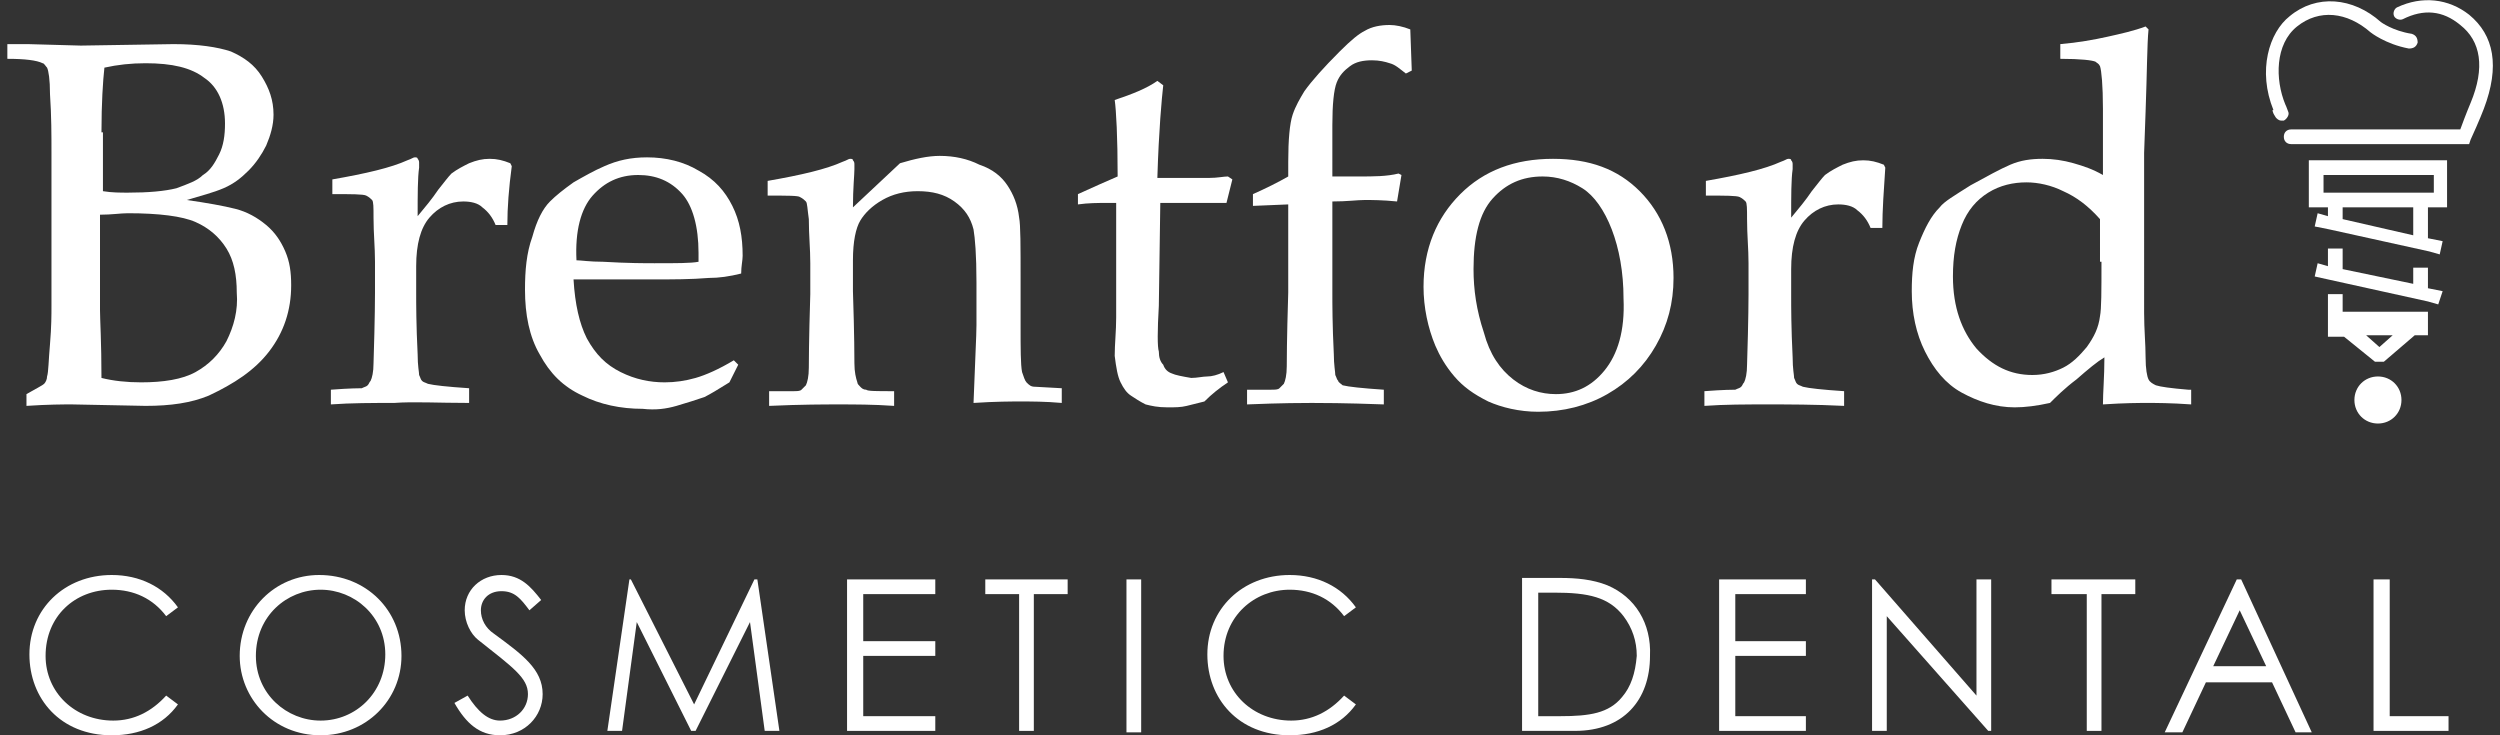
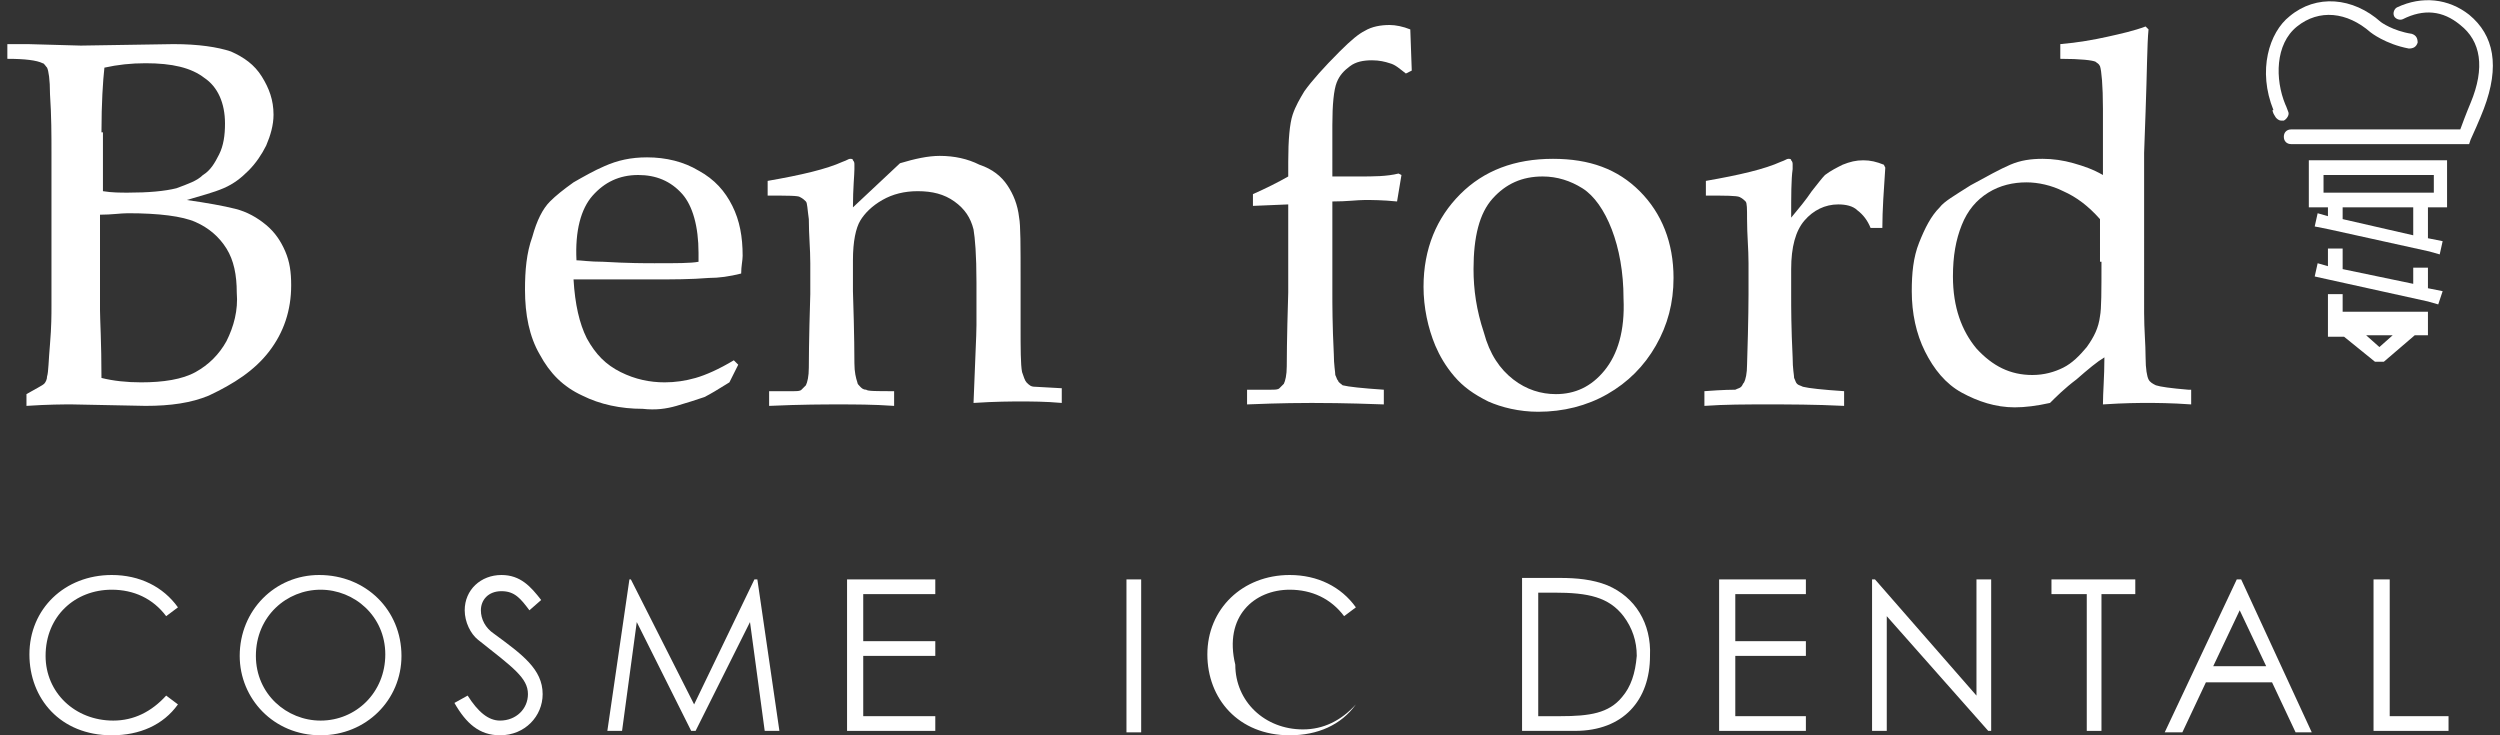
<svg xmlns="http://www.w3.org/2000/svg" id="Layer_1" x="0px" y="0px" width="170px" height="50px" viewBox="0 0 170 50" style="enable-background:new 0 0 170 50;" xml:space="preserve">
  <rect x="0" y="0" width="170" height="50" fill="#333333" stroke="none" />
  <style type="text/css">	.st0{fill:#FFFFFF;}</style>
  <g>
    <path class="st0" d="M18.3,23.9c1-1.3,1.5-2.8,1.5-4.5c0-0.9-0.1-1.6-0.4-2.3c-0.3-0.7-0.7-1.3-1.3-1.8c-0.6-0.5-1.3-0.9-2.1-1.1   c-0.8-0.2-1.9-0.4-3.3-0.6c1-0.3,1.8-0.5,2.5-0.8s1.2-0.7,1.7-1.2c0.5-0.5,0.9-1.1,1.2-1.7c0.3-0.7,0.5-1.4,0.5-2.1   c0-1-0.3-1.8-0.8-2.6c-0.5-0.8-1.2-1.3-2.1-1.7c-0.9-0.3-2.2-0.5-3.9-0.5L5.5,3.1L1.9,3c-0.6,0-1.1,0-1.4,0V4c1.2,0,2,0.1,2.4,0.3   C3,4.3,3.1,4.5,3.2,4.6c0.1,0.2,0.2,0.8,0.2,1.8c0.1,1.5,0.1,2.8,0.1,4v10.4c0,0.6,0,1.4-0.1,2.6c-0.1,1.1-0.1,1.9-0.2,2.2   c0,0.2-0.1,0.4-0.2,0.5c-0.1,0.1-0.5,0.3-1.2,0.7v0.8c1.5-0.1,2.5-0.1,3.1-0.1l5,0.1c1.7,0,3.1-0.2,4.3-0.7   C15.9,26.1,17.3,25.2,18.3,23.9z M6.9,9c0-2,0.1-3.5,0.2-4.4c0.9-0.2,1.8-0.3,2.8-0.3c1.8,0,3.1,0.3,4,1c0.9,0.6,1.4,1.7,1.4,3.1   c0,0.8-0.1,1.5-0.4,2.1c-0.3,0.6-0.6,1.1-1.1,1.4c-0.4,0.4-1,0.6-1.8,0.9c-0.8,0.2-1.9,0.3-3.3,0.3c-0.5,0-1.1,0-1.7-0.1V9z    M15.4,23.2c-0.5,0.9-1.2,1.6-2.1,2.1c-0.9,0.5-2.2,0.7-3.7,0.7c-1,0-1.9-0.1-2.7-0.3c0-2.4-0.1-4-0.1-4.6v-6.5   c0.8,0,1.4-0.1,1.9-0.1c2.1,0,3.7,0.2,4.6,0.6c0.9,0.4,1.6,1,2.1,1.8c0.5,0.8,0.7,1.8,0.7,3C16.2,21.1,15.9,22.2,15.4,23.2z" />
-     <path class="st0" d="M31.9,27.4v-1c-1.5-0.1-2.4-0.2-2.8-0.3c-0.2-0.1-0.3-0.1-0.4-0.2c-0.1-0.1-0.1-0.2-0.2-0.4   c0-0.2-0.1-0.6-0.1-1.4c-0.1-2-0.1-3.4-0.1-4.2v-1.8c0-1.5,0.3-2.6,0.9-3.3c0.6-0.7,1.4-1.1,2.3-1.1c0.5,0,1,0.1,1.3,0.4   c0.4,0.3,0.7,0.7,0.9,1.2h0.8c0-1.2,0.1-2.5,0.3-4l-0.1-0.2c-0.5-0.2-0.9-0.3-1.4-0.3c-0.5,0-0.9,0.1-1.4,0.3   c-0.4,0.2-0.8,0.4-1.2,0.7c-0.2,0.2-0.5,0.6-0.9,1.1c-0.4,0.6-0.9,1.2-1.4,1.8c0-1.5,0-2.6,0.1-3.3c0-0.1,0-0.2,0-0.3   c0-0.1,0-0.2-0.1-0.3c0-0.1-0.1-0.1-0.2-0.1c-0.1,0-0.2,0.1-0.5,0.2c-1.1,0.5-2.8,0.9-5.1,1.3v1c1.3,0,2.1,0,2.3,0.1   c0.2,0.1,0.3,0.2,0.4,0.3s0.1,0.5,0.1,1.2c0,1.1,0.1,2,0.1,3v2.1c0,0.1,0,1.7-0.1,4.8c0,0.6-0.1,1-0.2,1.2   c-0.1,0.1-0.1,0.2-0.2,0.3c-0.1,0.1-0.2,0.1-0.4,0.2c-0.1,0-0.8,0-2.1,0.1v1c1.4-0.1,2.8-0.1,4.3-0.1   C28.1,27.3,29.8,27.4,31.9,27.4z" />
    <path class="st0" d="M46,27.6c0.7-0.2,1.3-0.4,1.9-0.6c0.4-0.2,0.9-0.5,1.7-1l0.6-1.2l-0.3-0.3c-1,0.6-1.9,1-2.6,1.2   c-0.7,0.2-1.4,0.3-2.1,0.3c-1,0-2-0.2-3-0.7c-1-0.5-1.7-1.2-2.3-2.3c-0.5-1-0.8-2.3-0.9-4h5.5c1.2,0,2.5,0,3.7-0.1   c0.7,0,1.4-0.1,2.2-0.3c0-0.5,0.1-0.9,0.1-1.2c0-1.3-0.2-2.4-0.7-3.4c-0.5-1-1.2-1.8-2.3-2.4c-1-0.6-2.2-0.9-3.5-0.9   c-1.1,0-2,0.2-2.9,0.6c-0.7,0.3-1.4,0.7-2.1,1.1c-0.7,0.5-1.2,0.9-1.6,1.3c-0.5,0.5-0.9,1.3-1.2,2.4c-0.4,1.1-0.5,2.3-0.5,3.6   c0,1.7,0.3,3.2,1,4.4c0.7,1.3,1.6,2.2,2.9,2.8c1.2,0.6,2.6,0.9,4.1,0.9C44.6,27.9,45.3,27.8,46,27.6z M40.3,13.3   c0.8-0.9,1.8-1.4,3.1-1.4c1.2,0,2.2,0.4,3,1.3c0.7,0.8,1.1,2.2,1.1,4c0,0.1,0,0.4,0,0.6c-0.5,0.1-1.5,0.1-3,0.1   c-0.6,0-1.8,0-3.5-0.1c-0.9,0-1.5-0.1-1.8-0.1C39.1,15.7,39.5,14.2,40.3,13.3z" />
    <path class="st0" d="M66.2,27.4c1.5-0.1,2.6-0.1,3.2-0.1c0.7,0,1.7,0,2.8,0.1v-1l-1.8-0.1c-0.3,0-0.4-0.1-0.6-0.3   c-0.1-0.1-0.2-0.4-0.3-0.7c-0.1-0.5-0.1-1.6-0.1-3.1v-3.1c0-2.4,0-3.8-0.1-4.3c-0.1-0.9-0.4-1.6-0.8-2.2c-0.4-0.6-1-1.1-1.9-1.4   c-0.8-0.4-1.7-0.6-2.7-0.6c-0.8,0-1.7,0.2-2.7,0.5L58,14.1c0-1.3,0.1-2.2,0.1-2.6c0-0.1,0-0.2,0-0.3c0-0.1,0-0.2-0.1-0.3   c0-0.1-0.1-0.1-0.2-0.1c-0.1,0-0.2,0.1-0.5,0.2c-1.1,0.5-2.8,0.9-5.1,1.3v1c1.3,0,2.1,0,2.2,0.1c0.2,0.1,0.3,0.2,0.4,0.3   c0.1,0.1,0.1,0.5,0.2,1.2c0,1.1,0.1,2,0.1,3v2.1c-0.1,3.2-0.1,4.8-0.1,5c0,0.6-0.1,1-0.2,1.2c-0.1,0.1-0.2,0.2-0.3,0.3   c-0.1,0.1-0.3,0.1-0.6,0.1l-1.6,0v1c2.2-0.1,3.8-0.1,4.7-0.1c1.1,0,2.4,0,3.8,0.1v-1c-1.2,0-1.8,0-1.9-0.1c-0.2,0-0.3-0.1-0.4-0.2   c-0.1-0.1-0.2-0.2-0.2-0.3c-0.1-0.3-0.2-0.7-0.2-1.3c0-0.2,0-1.9-0.1-4.9v-2.1c0-1.3,0.2-2.2,0.5-2.7c0.3-0.5,0.8-1,1.5-1.4   c0.7-0.4,1.5-0.6,2.4-0.6c1,0,1.8,0.2,2.5,0.7c0.7,0.5,1.1,1.1,1.3,1.9c0.1,0.6,0.2,1.7,0.2,3.6v2.9C66.4,22.8,66.3,24.6,66.2,27.4   z" />
-     <path class="st0" d="M83.2,25.3c-0.4,0.2-0.8,0.3-1.1,0.3c-0.3,0-0.7,0.1-1.1,0.1c-0.6-0.1-1.1-0.2-1.3-0.3   c-0.3-0.1-0.5-0.3-0.6-0.6c-0.2-0.2-0.3-0.5-0.3-0.9c-0.1-0.3-0.1-1.4,0-3.1l0.1-7c1.1,0,1.9,0,2.5,0c0.6,0,1.3,0,2,0l0.4-1.6   L83.5,12c-0.3,0-0.7,0.1-1.3,0.1c-1.1,0-1.7,0-1.8,0c-0.2,0-0.7,0-1.7,0c0.1-3.3,0.3-5.4,0.4-6.3l-0.4-0.3   c-0.7,0.5-1.7,0.9-2.9,1.3C75.9,7.5,76,9.3,76,12c-0.7,0.3-1.6,0.7-2.7,1.2v0.7c0.7-0.1,1.4-0.1,1.9-0.1h0.7V21c0,0.2,0,0.4,0,0.6   c0,0.9-0.1,1.8-0.1,2.6c0.1,0.8,0.2,1.4,0.4,1.8c0.2,0.4,0.4,0.7,0.7,0.9c0.3,0.2,0.6,0.4,1,0.6c0.4,0.1,0.8,0.2,1.5,0.2   c0.5,0,0.9,0,1.3-0.1c0.4-0.1,0.8-0.2,1.2-0.3c0.5-0.5,1-0.9,1.6-1.3L83.2,25.3z" />
    <path class="st0" d="M94.5,1.7c-0.6,0-1.2,0.1-1.7,0.4c-0.4,0.2-0.9,0.6-1.7,1.4c-1.1,1.1-1.9,2-2.4,2.7c-0.3,0.5-0.6,1-0.8,1.6   c-0.2,0.6-0.3,1.7-0.3,3.2v1c-0.7,0.4-1.5,0.8-2.4,1.2V14l2.4-0.1v6c-0.1,3.2-0.1,4.8-0.1,5c0,0.6-0.1,1-0.2,1.2   c-0.1,0.1-0.2,0.2-0.3,0.3c-0.1,0.1-0.3,0.1-0.6,0.1l-1.6,0v1c2.4-0.1,3.9-0.1,4.4-0.1c0.6,0,2.2,0,4.9,0.1v-1   c-1.5-0.1-2.4-0.2-2.8-0.3C91.2,26.1,91,26,91,25.9c-0.1-0.1-0.1-0.2-0.2-0.4c0-0.2-0.1-0.7-0.1-1.4c-0.1-2-0.1-3.4-0.1-4.2v-6.2   c1,0,1.7-0.1,2.2-0.1c0.5,0,1.2,0,2.2,0.1l0.3-1.8l-0.2-0.1C94.3,12,93.4,12,92.4,12h-1.8V8.5c0-1.4,0.1-2.4,0.3-2.9   c0.2-0.5,0.5-0.8,0.9-1.1c0.4-0.3,0.9-0.4,1.5-0.4c0.5,0,0.9,0.1,1.2,0.2c0.4,0.1,0.7,0.4,1.1,0.7l0.4-0.2L95.9,2   C95.4,1.8,94.9,1.7,94.5,1.7z" />
    <path class="st0" d="M105.6,10.8c-2.6,0-4.7,0.8-6.3,2.4c-1.6,1.6-2.5,3.7-2.5,6.3c0,1.4,0.3,2.8,0.8,4c0.3,0.7,0.7,1.4,1.3,2.1   c0.6,0.7,1.3,1.2,2.3,1.7c0.9,0.4,2.1,0.7,3.4,0.7c1.7,0,3.3-0.4,4.7-1.2c1.4-0.8,2.5-1.9,3.3-3.3c0.8-1.4,1.2-2.9,1.2-4.6   c0-2.4-0.8-4.4-2.3-5.9C110,11.5,108.1,10.8,105.6,10.8z M109.1,25.2c-0.9,1.1-2,1.6-3.3,1.6c-1,0-2-0.3-2.9-1   c-0.9-0.7-1.6-1.7-2-3.2c-0.5-1.5-0.7-2.9-0.7-4.3c0-2.2,0.4-3.8,1.3-4.8c0.9-1,2-1.5,3.4-1.5c1,0,1.9,0.3,2.7,0.8   c0.8,0.5,1.5,1.5,2,2.8c0.5,1.3,0.8,2.9,0.8,4.7C110.5,22.5,110,24.1,109.1,25.2z" />
    <path class="st0" d="M128.2,11.4l-0.1-0.2c-0.5-0.2-0.9-0.3-1.4-0.3s-0.9,0.1-1.4,0.3c-0.4,0.2-0.8,0.4-1.2,0.7   c-0.2,0.2-0.5,0.6-0.9,1.1c-0.4,0.6-0.9,1.2-1.4,1.8c0-1.5,0-2.6,0.1-3.3c0-0.1,0-0.2,0-0.3c0-0.1,0-0.2-0.1-0.3   c0-0.1-0.1-0.1-0.2-0.1s-0.2,0.1-0.5,0.2c-1.1,0.5-2.8,0.9-5.1,1.3v1c1.3,0,2.1,0,2.3,0.1c0.2,0.1,0.3,0.2,0.4,0.3   c0.1,0.1,0.1,0.5,0.1,1.2c0,1.1,0.1,2,0.1,3v2.1c0,0.1,0,1.7-0.1,4.8c0,0.6-0.1,1-0.2,1.2c-0.1,0.1-0.1,0.2-0.2,0.3   c-0.1,0.1-0.2,0.1-0.4,0.2c-0.1,0-0.8,0-2.1,0.1v1c1.4-0.1,2.8-0.1,4.3-0.1c1.4,0,3.2,0,5.2,0.1v-1c-1.5-0.1-2.4-0.2-2.8-0.3   c-0.2-0.1-0.3-0.1-0.4-0.2c-0.1-0.1-0.1-0.2-0.2-0.4c0-0.2-0.1-0.6-0.1-1.4c-0.1-2-0.1-3.4-0.1-4.2v-1.8c0-1.5,0.3-2.6,0.9-3.3   c0.6-0.7,1.4-1.1,2.3-1.1c0.5,0,1,0.1,1.3,0.4c0.4,0.3,0.7,0.7,0.9,1.2h0.8C128,14.3,128.1,12.9,128.2,11.4z" />
    <path class="st0" d="M148.8,26.5c-1.2-0.1-1.9-0.2-2.2-0.3c-0.2-0.1-0.4-0.2-0.5-0.4c-0.1-0.2-0.2-0.7-0.2-1.5c0-0.9-0.1-1.9-0.1-3   V10.4l0.1-2.8C146,4.9,146,3,146.1,2l-0.2-0.2c-0.8,0.3-1.7,0.5-2.6,0.7c-0.9,0.2-2,0.4-3.2,0.5v1c1.4,0,2.2,0.1,2.4,0.2   c0.1,0.1,0.2,0.1,0.3,0.3c0.1,0.3,0.2,1.3,0.2,2.9v4.5c-0.7-0.4-1.3-0.6-2-0.8c-0.7-0.2-1.4-0.3-2.1-0.3c-0.8,0-1.5,0.1-2.2,0.4   c-0.7,0.3-1.6,0.8-2.7,1.4c-1.1,0.7-1.8,1.1-2.1,1.5c-0.6,0.6-1,1.4-1.4,2.4c-0.4,1-0.5,2.1-0.5,3.3c0,1.5,0.3,2.9,0.9,4.1   c0.6,1.2,1.4,2.2,2.5,2.8c1.1,0.6,2.3,1,3.6,1c0.7,0,1.5-0.1,2.4-0.3c0.4-0.4,1-1,1.8-1.6c0.8-0.7,1.4-1.2,1.9-1.5   c0,1.3-0.1,2.4-0.1,3.2c1.5-0.1,2.5-0.1,3-0.1c0.6,0,1.6,0,3,0.1V26.5z M142.9,17.8c0,2,0,3.2-0.1,3.7c-0.1,0.8-0.4,1.4-0.9,2.1   c-0.5,0.6-1,1.1-1.6,1.4c-0.6,0.3-1.3,0.5-2.1,0.5c-1.5,0-2.7-0.6-3.8-1.8c-1-1.2-1.6-2.8-1.6-4.9c0-1.4,0.2-2.5,0.6-3.5   c0.4-1,1-1.7,1.8-2.2c0.8-0.5,1.7-0.7,2.6-0.7c0.8,0,1.7,0.2,2.5,0.6c0.9,0.4,1.7,1,2.5,1.9V17.8z" />
    <path class="st0" d="M7.6,40.1c1.5,0,2.8,0.6,3.7,1.8l0.8-0.6c-1-1.4-2.6-2.2-4.5-2.2c-3.2,0-5.6,2.3-5.6,5.4c0,3,2.1,5.5,5.6,5.5   c1.9,0,3.5-0.7,4.5-2.1l-0.8-0.6c-1,1.1-2.2,1.7-3.6,1.7c-2.6,0-4.6-1.9-4.6-4.4C3.1,41.9,5.1,40.1,7.6,40.1z" />
    <path class="st0" d="M21.7,39.1c-3,0-5.4,2.4-5.4,5.5c0,2.9,2.3,5.4,5.5,5.4c3.1,0,5.5-2.4,5.5-5.4C27.3,41.5,24.9,39.1,21.7,39.1z    M21.8,49c-2.3,0-4.4-1.8-4.4-4.4c0-2.7,2.1-4.5,4.4-4.5c2.3,0,4.4,1.8,4.4,4.4C26.2,47.1,24.2,49,21.8,49z" />
    <path class="st0" d="M33.6,43.1c-0.6-0.4-0.9-1-0.9-1.6c0-0.7,0.5-1.3,1.4-1.3c0.9,0,1.3,0.5,1.9,1.3l0.8-0.7   c-0.7-0.9-1.4-1.7-2.7-1.7c-1.4,0-2.5,1-2.5,2.4c0,0.8,0.4,1.6,0.9,2c2.4,1.9,3.4,2.6,3.4,3.7c0,1-0.8,1.8-1.9,1.8   c-0.8,0-1.5-0.6-2.2-1.7l-0.9,0.5c0.8,1.4,1.7,2.2,3.1,2.2c1.7,0,2.9-1.3,2.9-2.8C36.9,45.5,35.5,44.5,33.6,43.1z" />
    <polygon class="st0" points="51.3,39.4 47.2,47.9 42.9,39.4 42.8,39.4 41.3,49.7 42.3,49.7 43.3,42.3 47,49.7 47.3,49.7 51,42.3    52,49.7 53,49.7 51.5,39.4  " />
    <polygon class="st0" points="57.6,49.7 63.6,49.7 63.6,48.7 58.7,48.7 58.7,44.6 63.6,44.6 63.6,43.6 58.7,43.6 58.7,40.4    63.6,40.4 63.6,39.4 57.6,39.4  " />
-     <polygon class="st0" points="67,40.4 69.3,40.4 69.3,49.7 70.3,49.7 70.3,40.4 72.6,40.4 72.6,39.4 67,39.4  " />
    <rect x="76.6" y="39.4" class="st0" width="1" height="10.4" />
-     <path class="st0" d="M87.7,40.1c1.5,0,2.8,0.6,3.7,1.8l0.8-0.6c-1-1.4-2.6-2.2-4.5-2.2c-3.2,0-5.6,2.3-5.6,5.4c0,3,2.1,5.5,5.6,5.5   c1.9,0,3.5-0.7,4.5-2.1l-0.8-0.6c-1,1.1-2.2,1.7-3.6,1.7c-2.6,0-4.6-1.9-4.6-4.4C83.2,41.9,85.3,40.1,87.7,40.1z" />
+     <path class="st0" d="M87.7,40.1c1.5,0,2.8,0.6,3.7,1.8l0.8-0.6c-1-1.4-2.6-2.2-4.5-2.2c-3.2,0-5.6,2.3-5.6,5.4c0,3,2.1,5.5,5.6,5.5   c1.9,0,3.5-0.7,4.5-2.1c-1,1.1-2.2,1.7-3.6,1.7c-2.6,0-4.6-1.9-4.6-4.4C83.2,41.9,85.3,40.1,87.7,40.1z" />
    <path class="st0" d="M109.3,39.8c-1-0.4-2.1-0.5-3.2-0.5h-2.6v10.4h3.6c3.3,0,5.1-2.1,5.1-5.1C112.3,42.4,111.2,40.6,109.3,39.8z    M110.3,47.4c-0.9,1.1-2.2,1.3-4.2,1.3h-1.5v-8.4h1.1c2.3,0,3.7,0.3,4.7,1.6c0.6,0.8,0.9,1.7,0.9,2.7   C111.2,45.8,110.9,46.7,110.3,47.4z" />
    <polygon class="st0" points="116.9,49.7 122.8,49.7 122.8,48.7 118,48.7 118,44.6 122.8,44.6 122.8,43.6 118,43.6 118,40.4    122.8,40.4 122.8,39.4 116.9,39.4  " />
    <polygon class="st0" points="134.4,47.3 127.5,39.4 127.3,39.4 127.3,49.7 128.3,49.7 128.3,41.9 135.2,49.7 135.4,49.7    135.4,39.4 134.4,39.4  " />
    <polygon class="st0" points="139.5,40.4 141.9,40.4 141.9,49.7 142.9,49.7 142.9,40.4 145.2,40.4 145.2,39.4 139.5,39.4  " />
    <path class="st0" d="M152.1,39.4l-4.9,10.4h1.2l1.6-3.4h4.5l1.6,3.4h1.1l-4.8-10.4H152.1z M150.5,45.3l1.8-3.8l1.8,3.8H150.5z" />
    <polygon class="st0" points="162.5,39.4 161.4,39.4 161.4,49.7 166.5,49.7 166.5,48.7 162.5,48.7  " />
    <path class="st0" d="M166.4,14.1v-3.2H157v3.2h1.3v0.6l-0.7-0.2l-0.2,0.9l1,0.2v0l6.8,1.5v0l0.7,0.2l0.2-0.9l-1-0.2v-2.1H166.4z    M158,13.1v-1.2h7.5v1.2h-0.4h-6.8H158z M164.1,16l-4.8-1.1v-0.8h4.8V16z" />
    <path class="st0" d="M161.5,24.6h0.6l2.1-1.8h0.9v-1.6h-0.4l0,0h-5.4V20h-1v2.9h1.1L161.5,24.6z M161.8,23.6l-0.9-0.8h1.8   L161.8,23.6z" />
    <polygon class="st0" points="158.3,19 165.1,20.5 165.1,20.5 165.8,20.7 166.1,19.8 165.1,19.6 165.1,18.2 164.1,18.2 164.1,19.3    159.3,18.3 159.3,16.9 158.3,16.9 158.3,18.1 157.6,17.9 157.4,18.8 158.3,19  " />
-     <path class="st0" d="M163.3,27.2c0-0.9-0.7-1.6-1.6-1.6c-0.9,0-1.6,0.7-1.6,1.6c0,0.9,0.7,1.6,1.6,1.6   C162.6,28.8,163.3,28.1,163.3,27.2z" />
    <path class="st0" d="M167.9,1c-1.4-1.1-3.2-1.3-4.9-0.5c-0.2,0.1-0.3,0.4-0.2,0.6c0.1,0.2,0.4,0.3,0.6,0.2c1.4-0.7,2.7-0.6,3.9,0.4   c1.4,1.1,1.7,2.9,0.7,5.3c0,0-0.3,0.7-0.7,1.8h-11.5c-0.3,0-0.5,0.2-0.5,0.5s0.2,0.5,0.5,0.5h12.1l0.1-0.3c0.6-1.3,0.9-2.1,0.9-2.1   C170,4.5,169.6,2.4,167.9,1z" />
    <path class="st0" d="M154.7,7.9c0.1,0.2,0.3,0.3,0.4,0.3c0.1,0,0.1,0,0.2,0c0.2-0.1,0.4-0.4,0.3-0.6c-0.1-0.3-0.2-0.5-0.2-0.5   c-0.7-1.7-0.7-4.1,0.8-5.3c1.5-1.2,3.4-1,5,0.4c0,0,1,0.8,2.6,1.1c0.3,0,0.5-0.1,0.6-0.4c0-0.3-0.1-0.5-0.4-0.6   c-1.3-0.2-2.1-0.8-2.1-0.8c-1.9-1.7-4.4-1.9-6.2-0.4c-1.4,1.1-2.2,3.7-1.1,6.4C154.5,7.4,154.5,7.6,154.7,7.9z" />
  </g>
</svg>